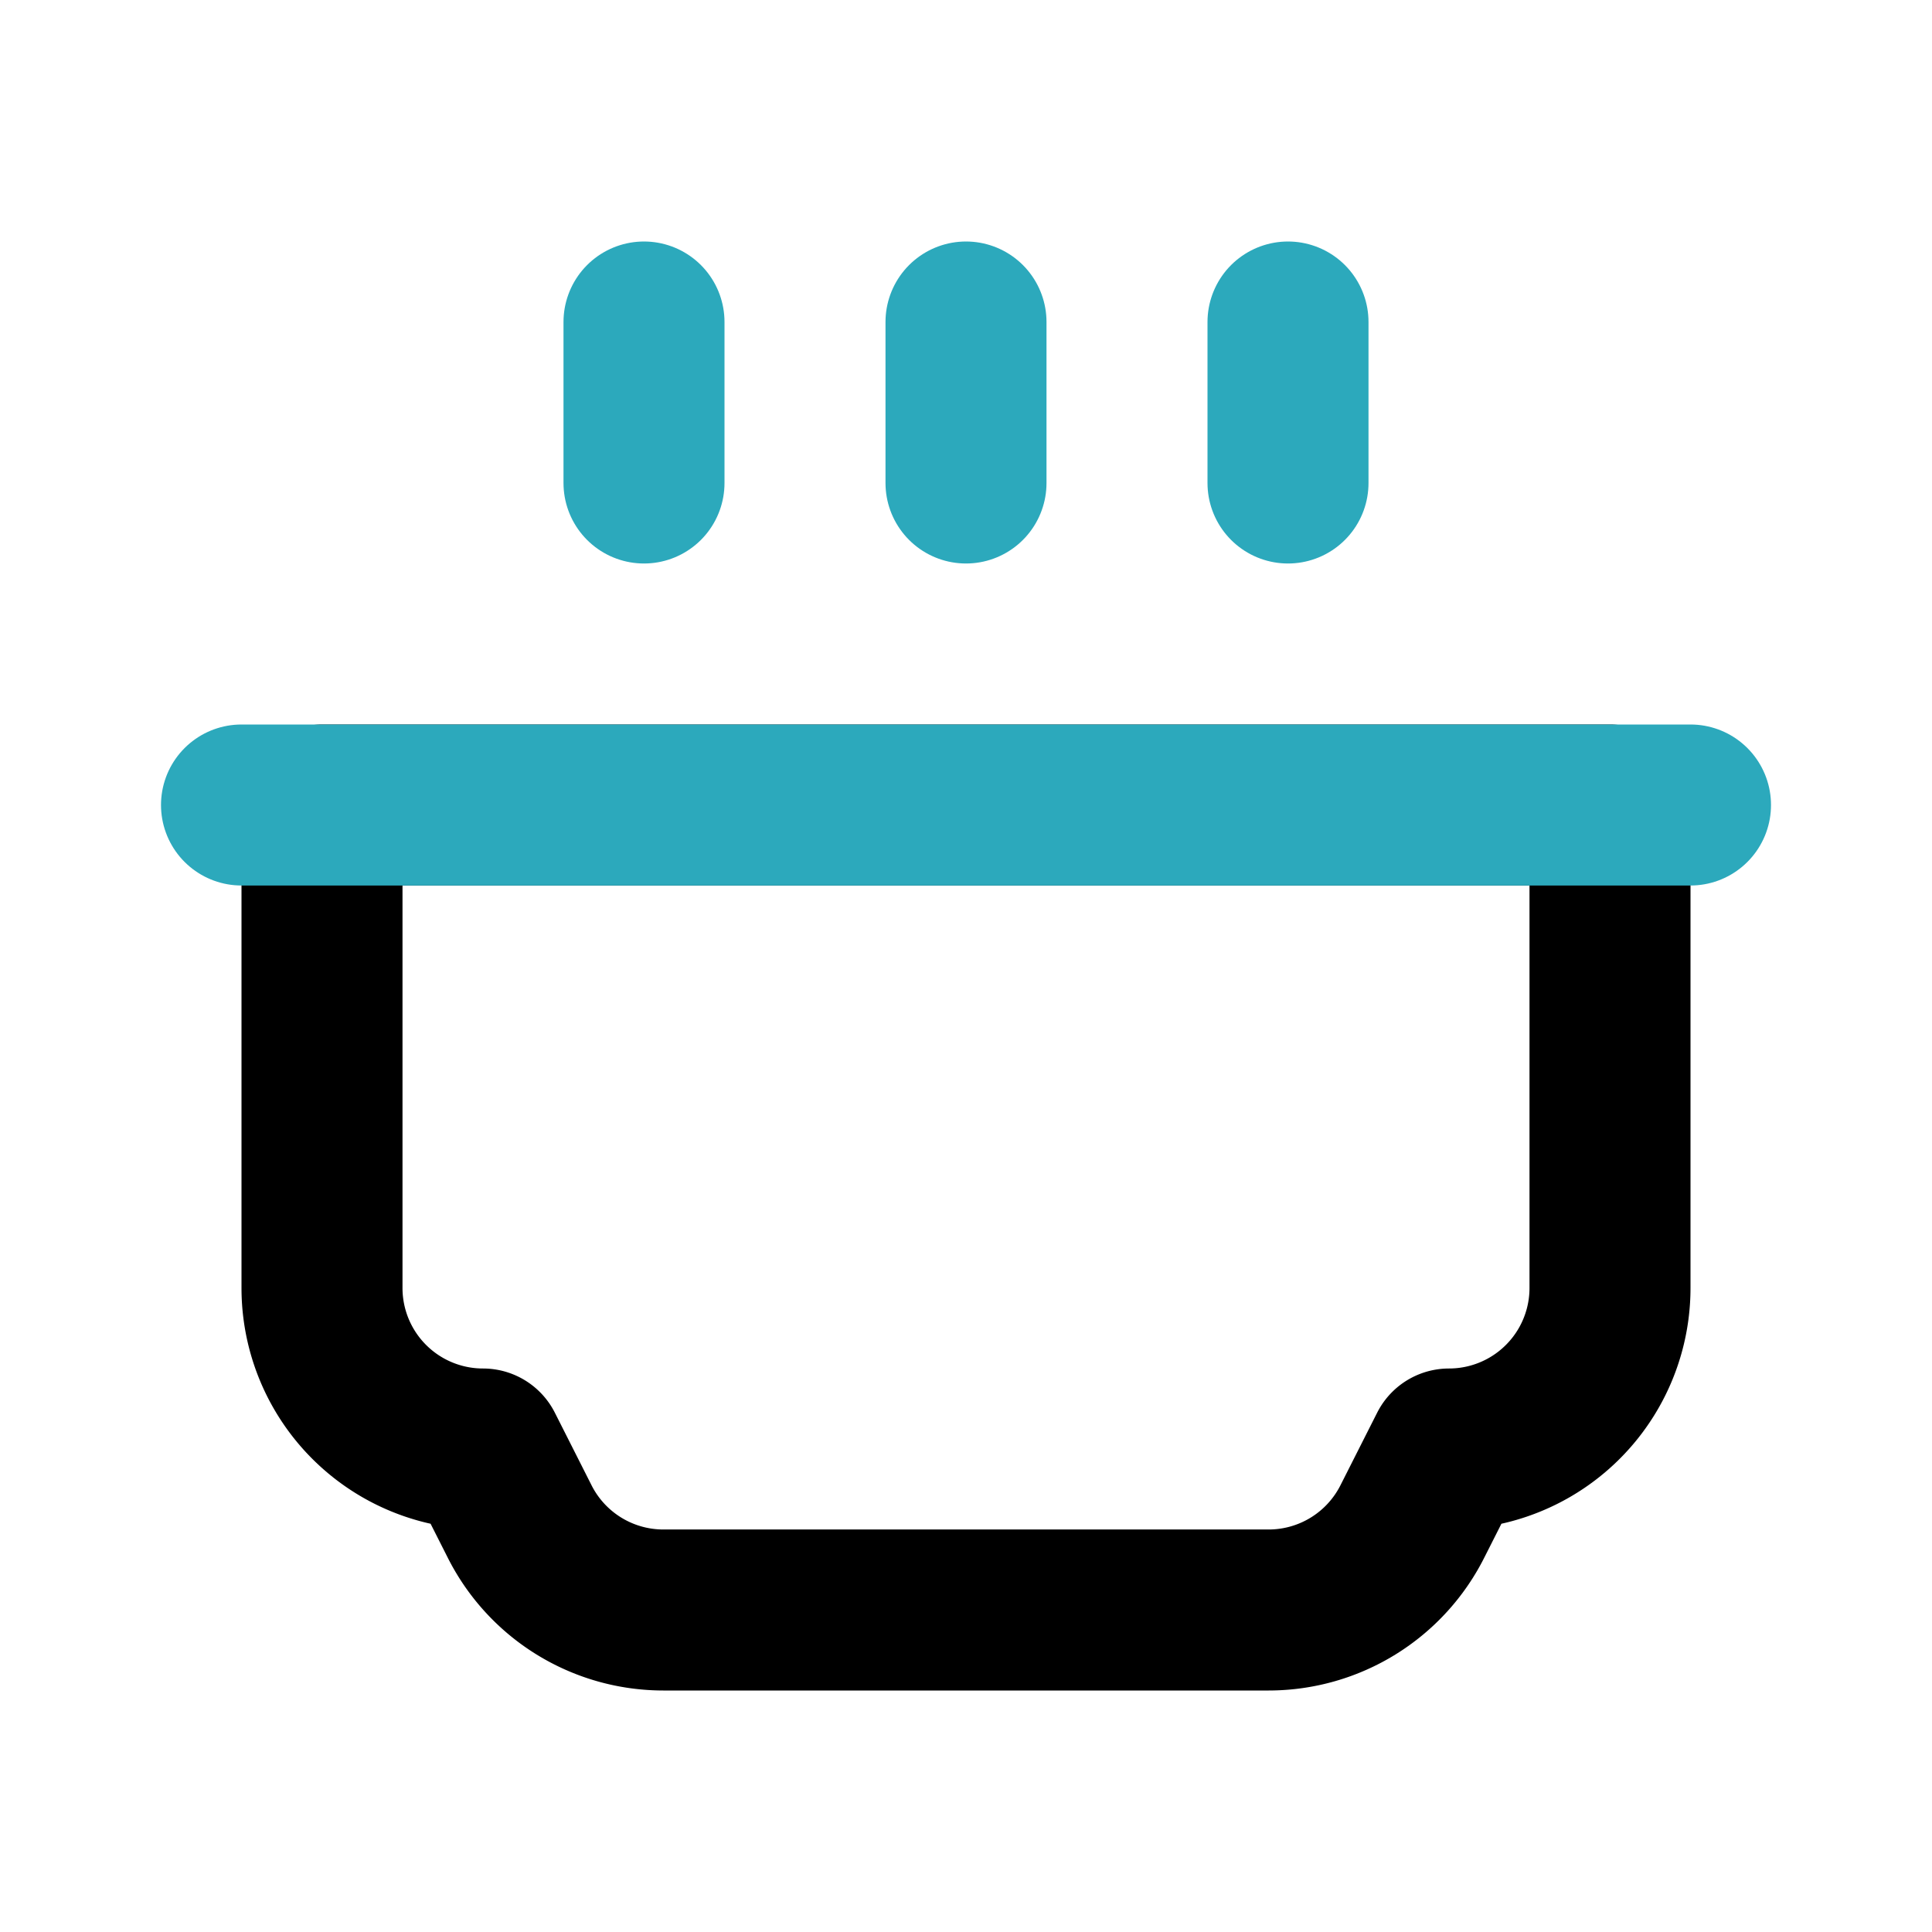
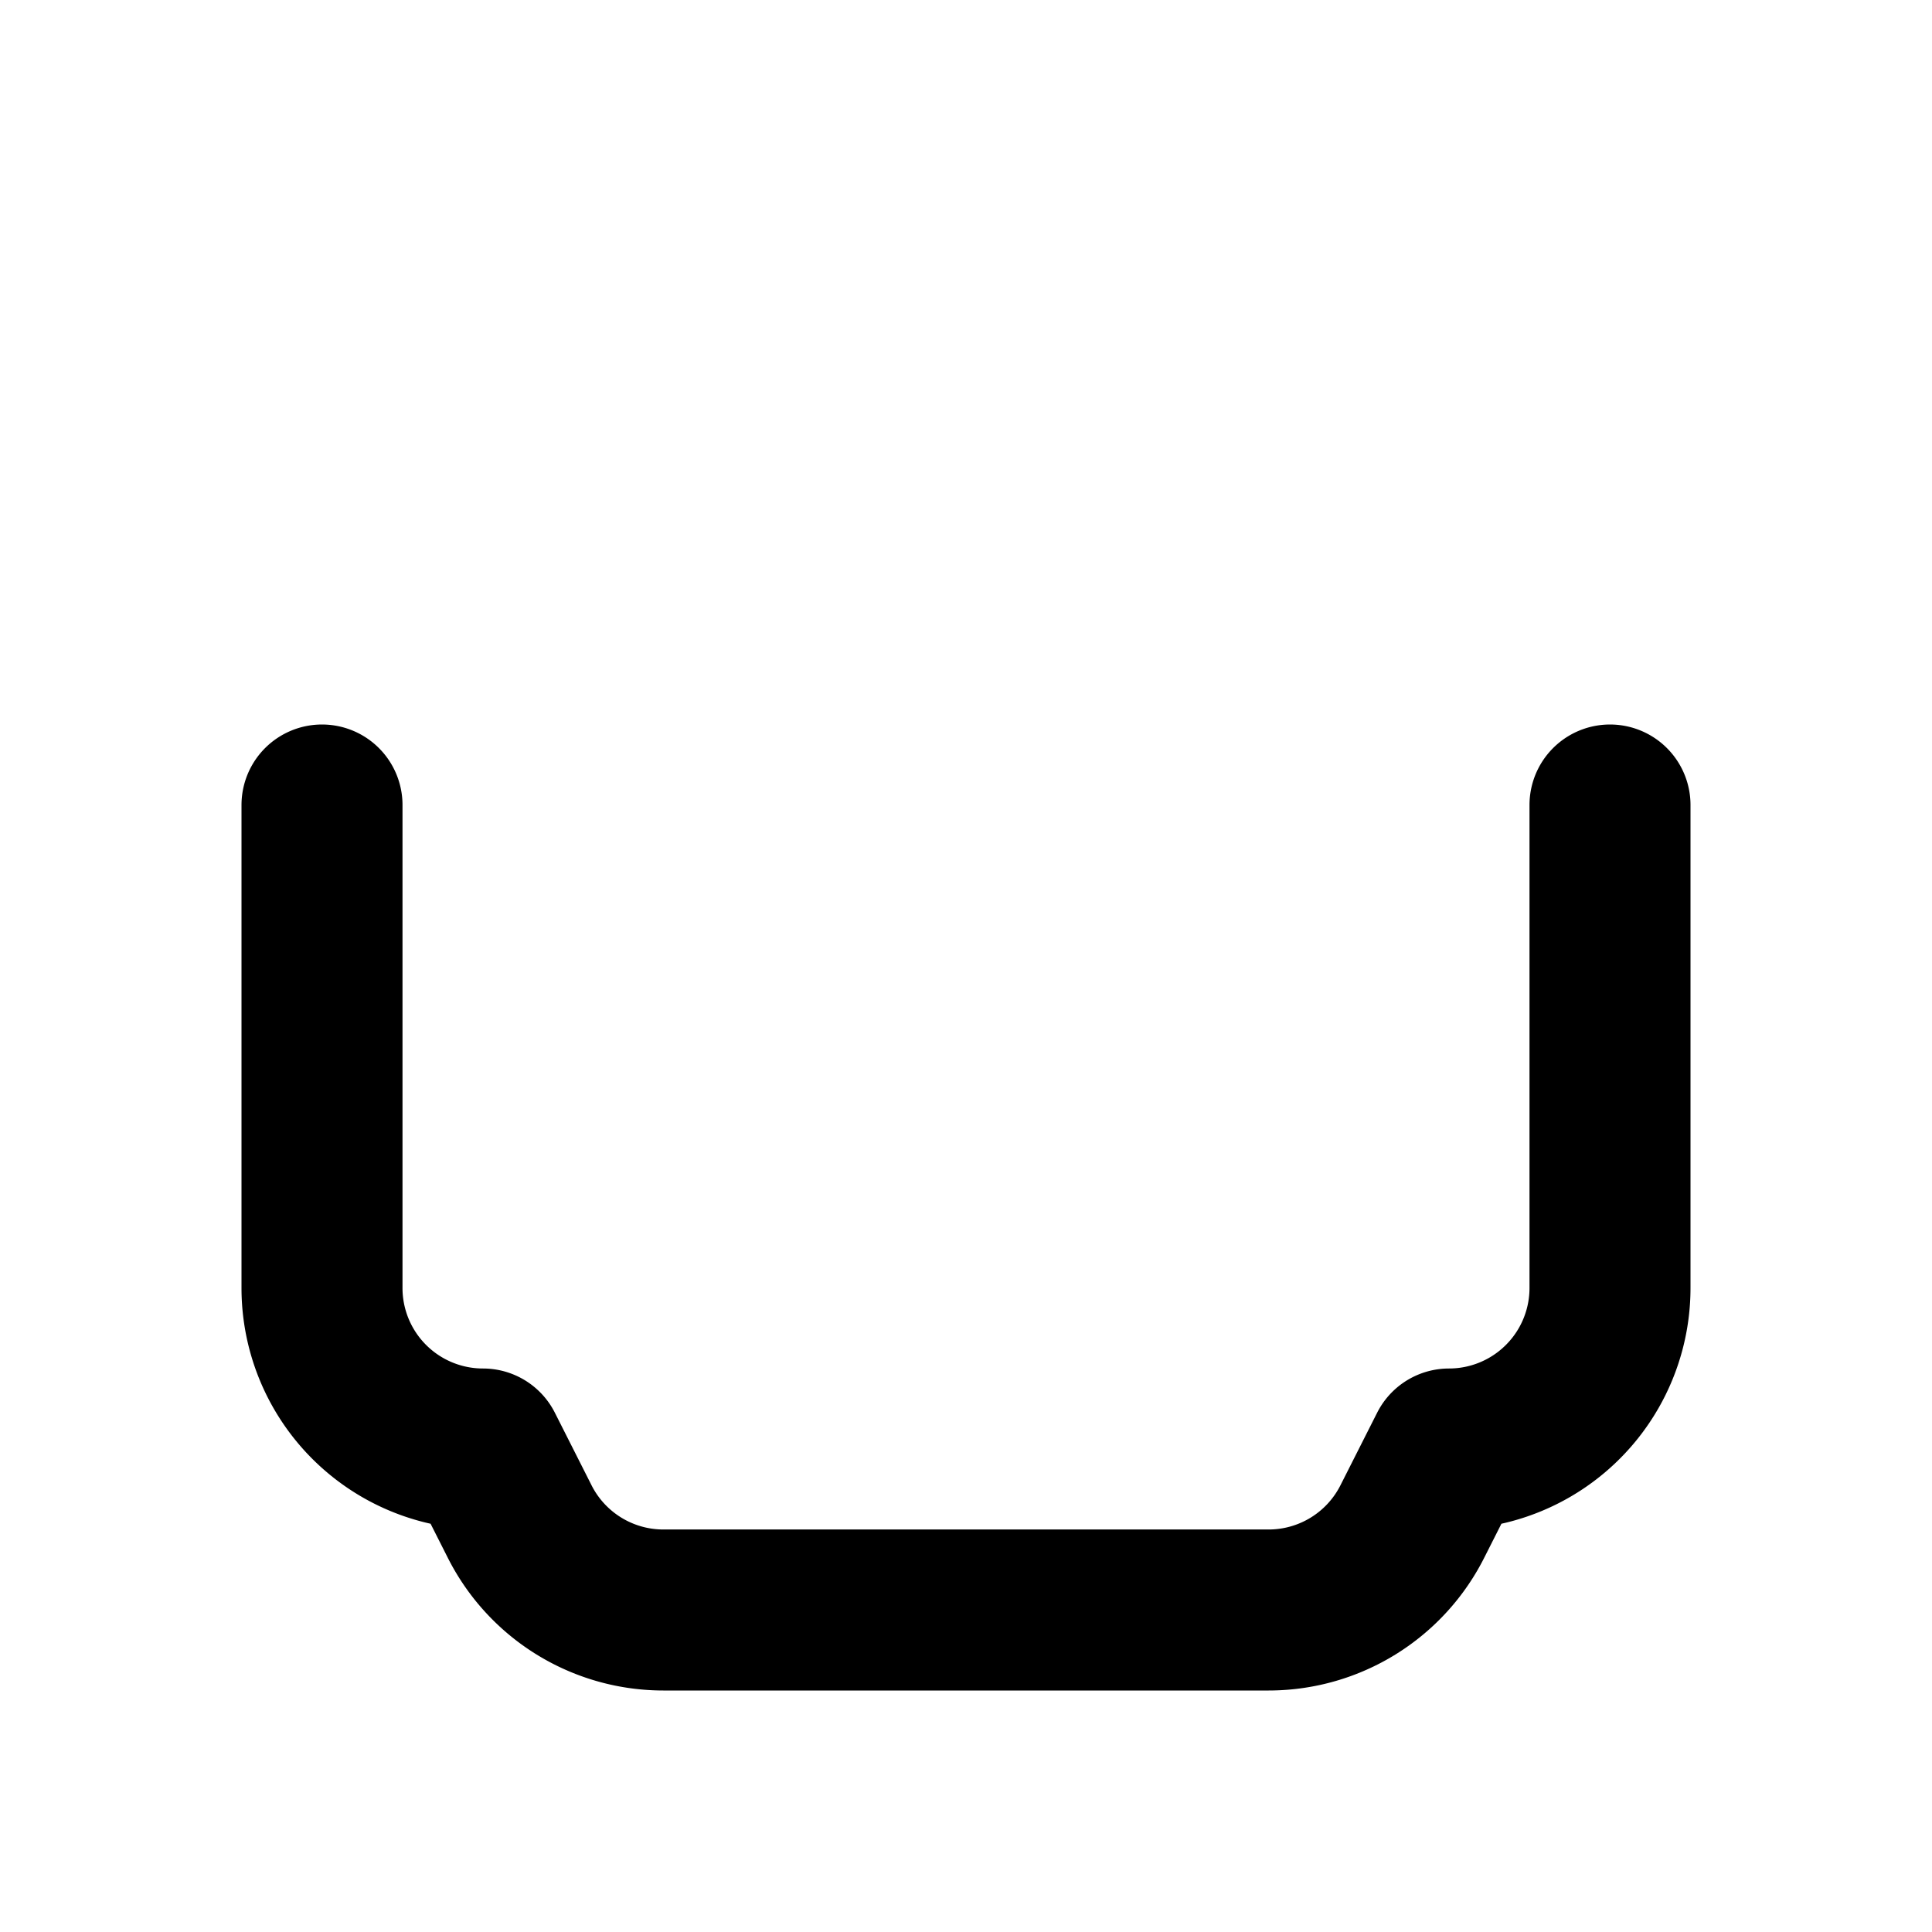
<svg xmlns="http://www.w3.org/2000/svg" fill="#000000" width="800px" height="800px" viewBox="0 0 24 24" id="soup" data-name="Line Color" class="icon line-color">
-   <path id="primary" d="M4,10v6a2,2,0,0,0,2,2H6l.45.89A2,2,0,0,0,8.24,20h7.52a2,2,0,0,0,1.79-1.11L18,18h0a2,2,0,0,0,2-2V10Z" style="fill: none; stroke: rgb(0, 0, 0); stroke-linecap: round; stroke-linejoin: round; stroke-width: 2;" />
-   <path id="secondary" d="M16,4V6M12,4V6M8,4V6M3,10H21" style="fill: none; stroke: rgb(44, 169, 188); stroke-linecap: round; stroke-linejoin: round; stroke-width: 2;" />
+   <path id="primary" d="M4,10v6a2,2,0,0,0,2,2H6l.45.89A2,2,0,0,0,8.24,20h7.52a2,2,0,0,0,1.79-1.11L18,18h0a2,2,0,0,0,2-2V10" style="fill: none; stroke: rgb(0, 0, 0); stroke-linecap: round; stroke-linejoin: round; stroke-width: 2;" />
</svg>